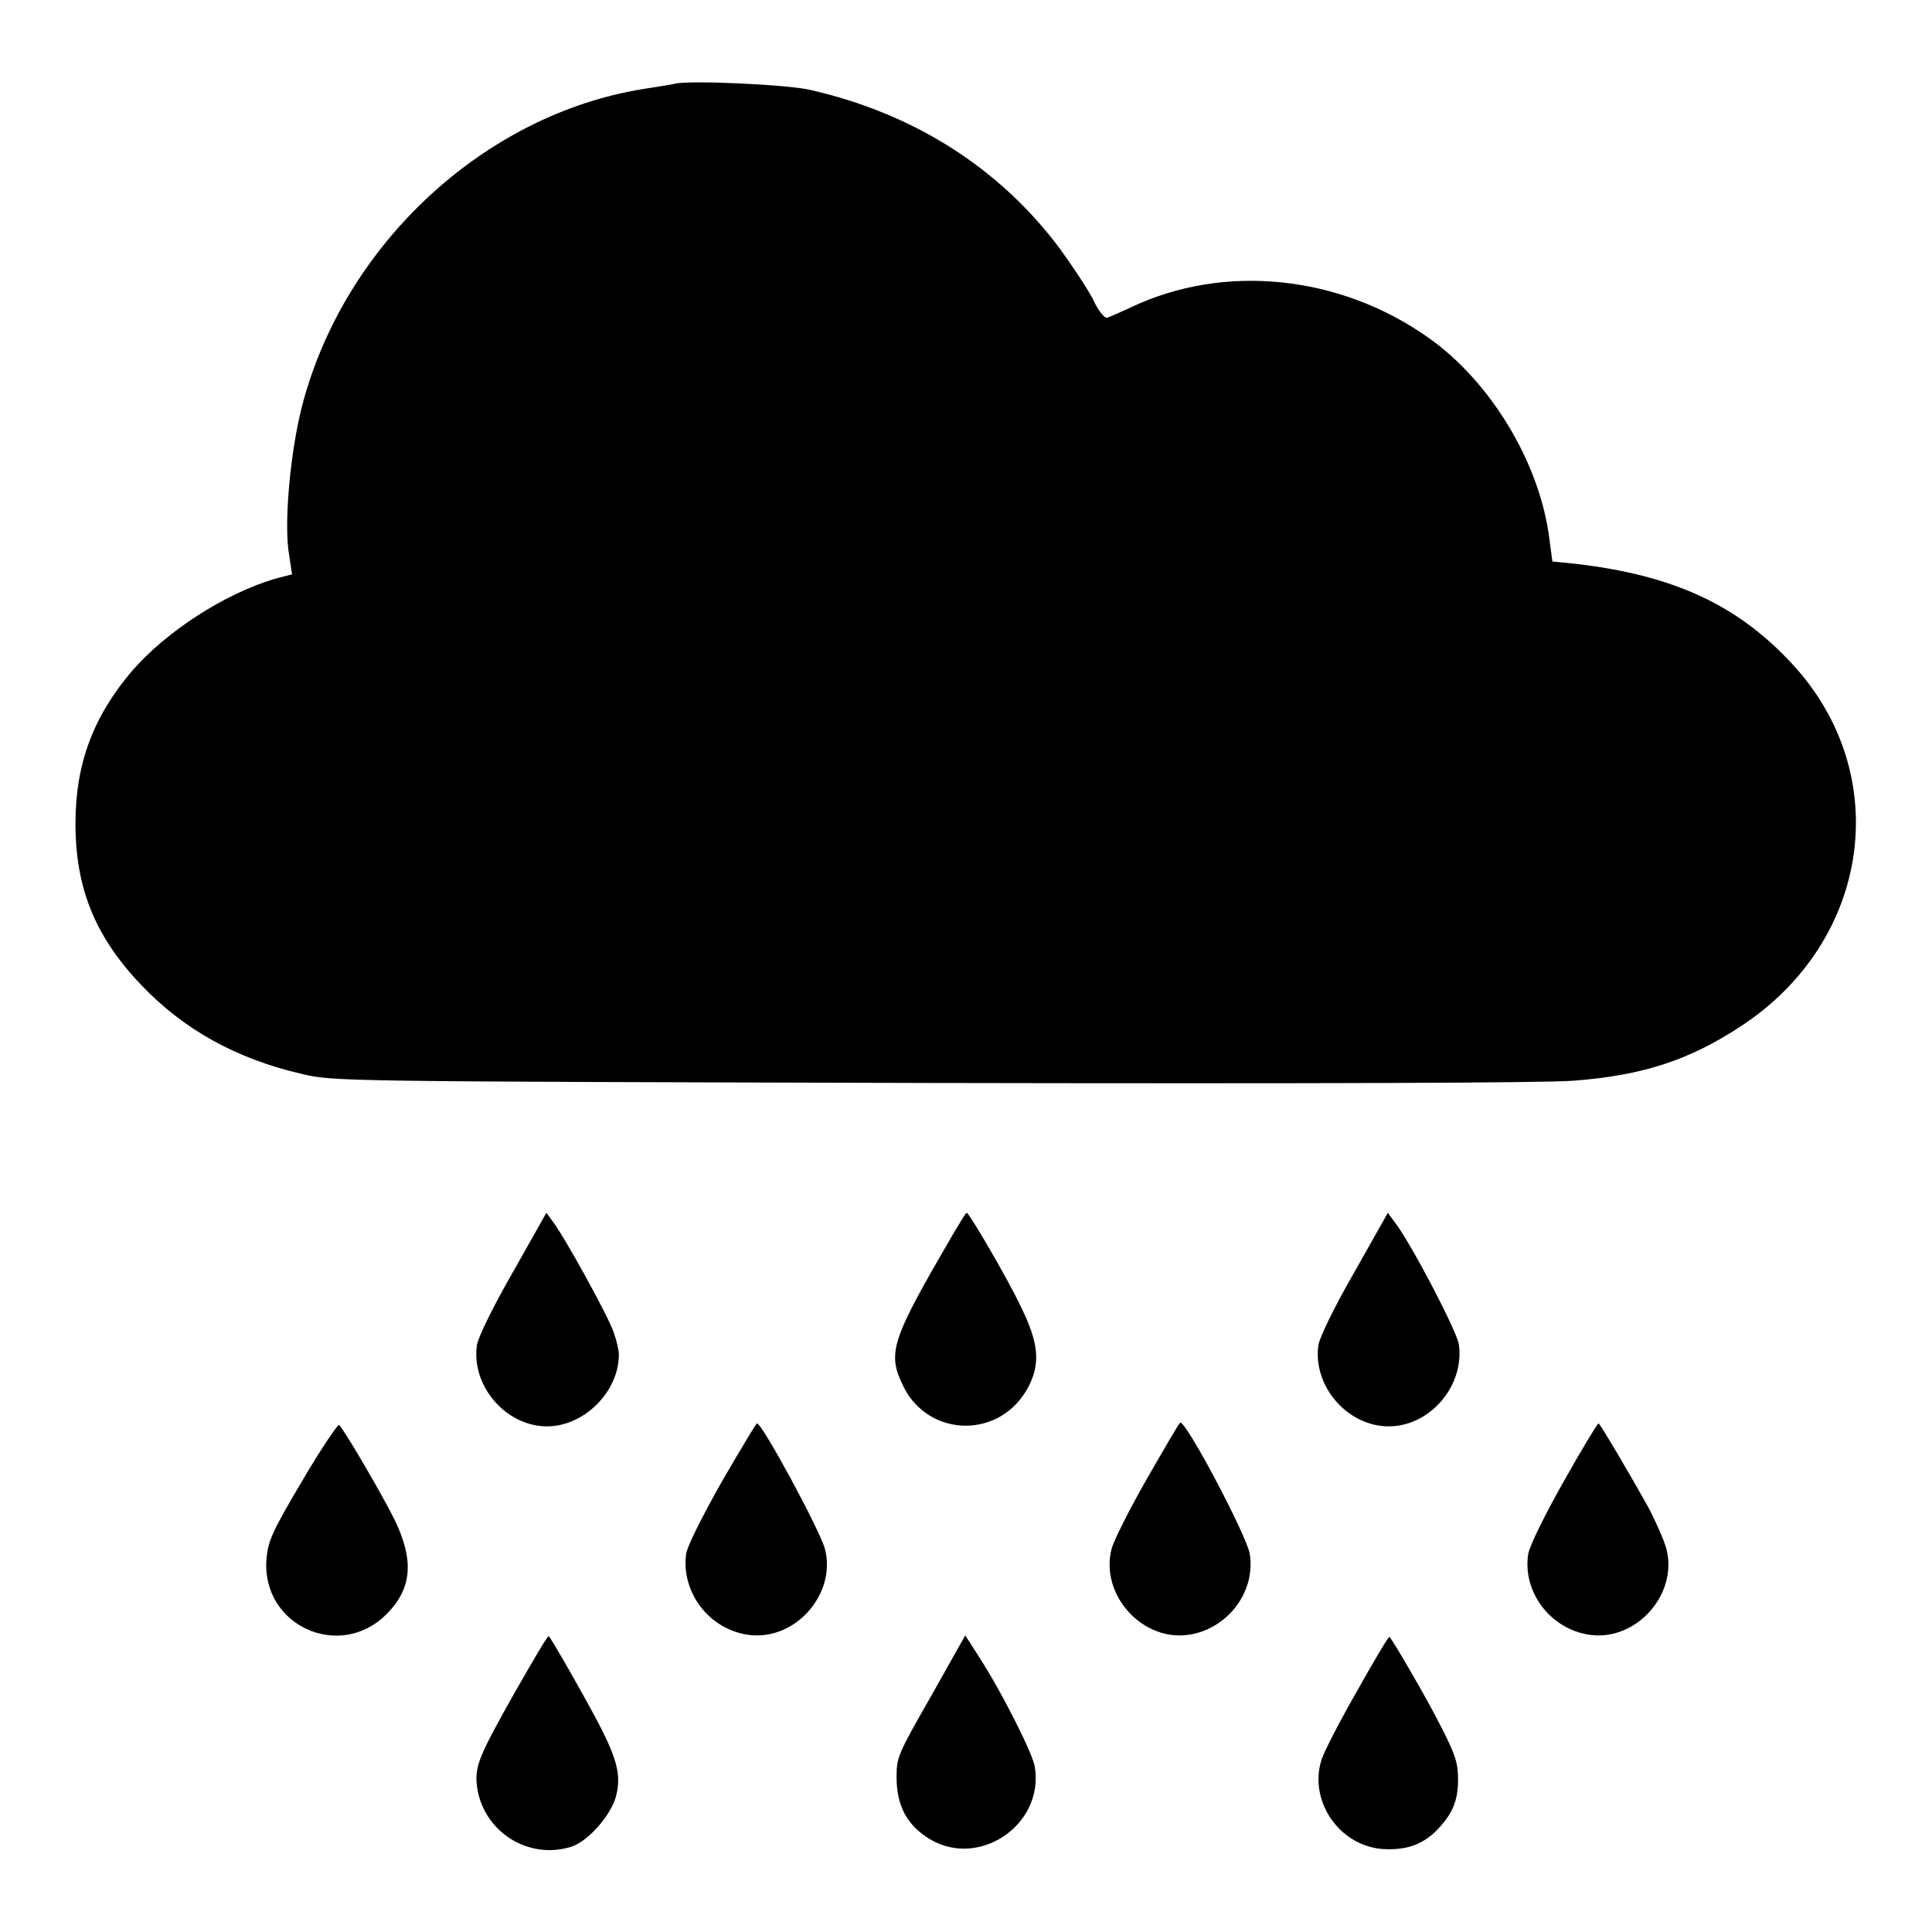
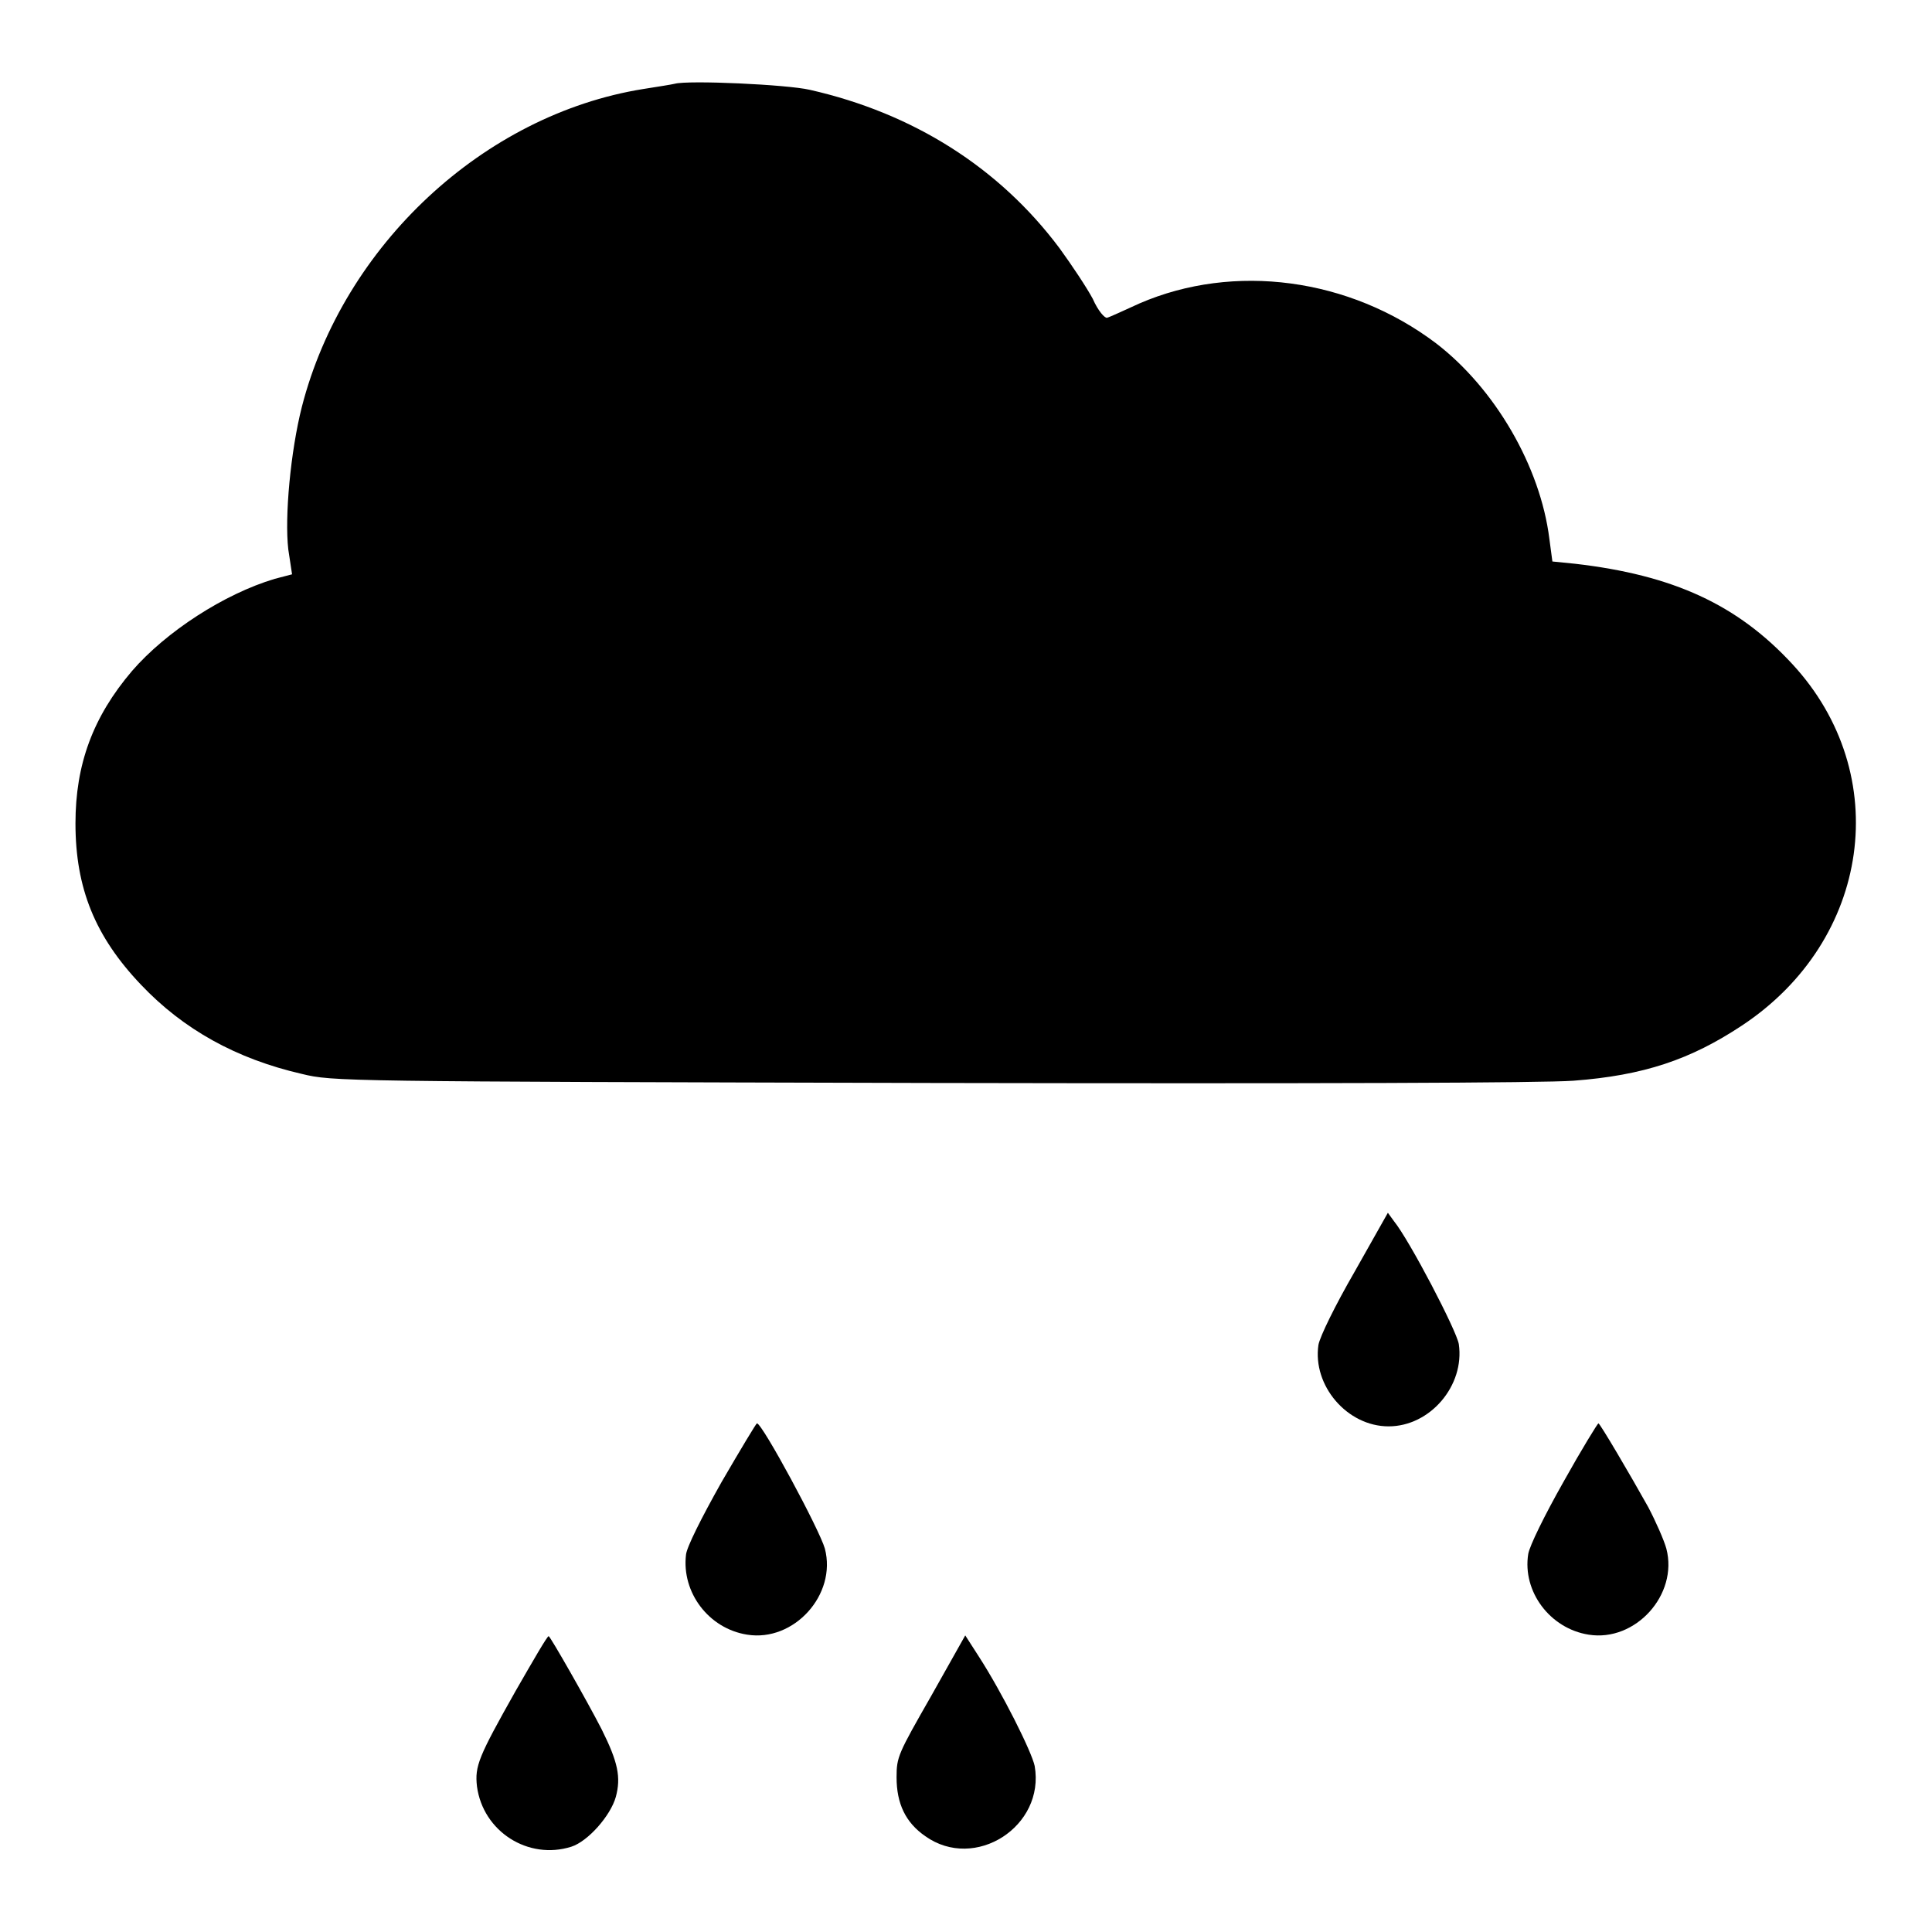
<svg xmlns="http://www.w3.org/2000/svg" version="1.1" x="0px" y="0px" viewBox="0 0 256 256" enable-background="new 0 0 256 256" xml:space="preserve">
  <g>
    <g>
      <g>
        <path fill="#000000" d="M89.4,11.1c-0.4,0.1-2.3,0.4-4.2,0.7C64.1,15.2,45.5,32.5,40,53.9c-1.5,5.9-2.3,14.6-1.8,18.9l0.5,3.3l-2.3,0.6c-6.7,2-14.4,7-18.9,12.2c-5.2,6.1-7.5,12.4-7.5,20.2c0,8.6,2.6,15,8.7,21.4c5.6,5.9,12.6,9.8,21.3,11.8c4.1,1,5.1,1,83.3,1.2c51.5,0.1,81.2,0,85.2-0.3c9.3-0.7,15.5-2.8,22.3-7.3c17.1-11.3,20.2-33.3,6.7-47.9c-7.3-7.9-15.8-11.8-28.8-13.3l-3-0.3l-0.4-3c-1.2-9.6-7.2-19.9-15-25.9c-11.5-8.7-26.8-10.7-39.3-5.3c-2,0.9-3.9,1.8-4.3,1.9c-0.3,0.1-1.2-0.9-1.9-2.5c-0.8-1.5-2.8-4.5-4.4-6.7C132.4,22.2,121,15,107.3,11.9C104.3,11.2,91.2,10.6,89.4,11.1z" />
-         <path fill="#000000" d="M68,168.5c-2.6,4.5-4.6,8.6-4.8,9.7c-0.8,5.4,3.8,10.8,9.3,10.8c4.9,0,9.5-4.6,9.5-9.5c0-0.6-0.3-1.9-0.7-3c-0.7-2.1-6.6-12.8-8.1-14.7l-0.8-1.1L68,168.5z" />
-         <path fill="#000000" d="M126.3,163.5c-8.2,14.1-8.8,15.7-6.6,20.2c3.4,6.9,13,7,16.6,0c1.6-3.1,1.3-5.8-1-10.5c-1.9-4-6.9-12.5-7.2-12.5C127.9,160.8,127.2,162,126.3,163.5z" />
        <path fill="#000000" d="M179.5,168.5c-2.6,4.5-4.6,8.6-4.8,9.7c-0.8,5.4,3.8,10.8,9.3,10.8c5.5,0,10.1-5.4,9.3-10.9c-0.3-1.8-6.5-13.7-8.6-16.3l-0.8-1.1L179.5,168.5z" />
-         <path fill="#000000" d="M40,196.3c-4.1,6.9-4.5,8-4.7,10.4c-0.6,8.7,9.7,13.4,15.9,7.2c3.4-3.4,3.7-7.1,1.1-12.5c-1.9-3.8-6.9-12.3-7.4-12.6C44.8,188.7,42.5,192,40,196.3z" />
        <path fill="#000000" d="M95.6,196.4c-2.7,4.8-4.6,8.6-4.7,9.6c-0.6,5,3,9.8,8.1,10.6c6.2,1,11.9-5.3,10.3-11.4c-0.7-2.5-8.3-16.6-9-16.6C100.2,188.6,98.1,192.1,95.6,196.4z" />
-         <path fill="#000000" d="M152,195.9c-2.3,4-4.4,8.2-4.7,9.3c-1.6,6.1,4.1,12.4,10.3,11.4c5.1-0.8,8.8-5.7,8-10.7c-0.4-2.4-8.3-17.4-9.2-17.4C156.2,188.6,154.3,191.9,152,195.9z" />
        <path fill="#000000" d="M207.2,196.3c-2.6,4.6-4.5,8.5-4.7,9.6c-0.8,5,2.9,9.9,8,10.7c6.2,1,11.9-5.3,10.3-11.4c-0.3-1.1-1.4-3.6-2.4-5.5c-2.4-4.3-6.4-11.1-6.6-11.1C211.7,188.6,209.6,192,207.2,196.3z" />
        <path fill="#000000" d="M68.3,224.1c-4.9,8.7-5.4,9.9-5.1,12.6c0.8,6,6.8,9.8,12.5,8c2.2-0.7,5.2-4.1,5.9-6.6c0.7-2.6,0.3-4.6-1.9-9c-1.9-3.7-6.8-12.3-7-12.3C72.5,216.8,70.6,220.1,68.3,224.1z" />
        <path fill="#000000" d="M123.4,224.7c-4.4,7.7-4.6,8.1-4.6,10.8c0,3.5,1.2,6,3.8,7.8c6.6,4.7,15.9-1.3,14.5-9.3c-0.4-1.9-4.3-9.7-7.4-14.5l-1.8-2.8L123.4,224.7z" />
-         <path fill="#000000" d="M179.8,224.1c-2.3,4-4.4,8.1-4.7,9.1c-1.7,5.4,2.3,11.3,8,11.8c3.1,0.2,5.2-0.5,7.1-2.3c2.2-2.2,3-4,3-6.9c0-2.1-0.3-3.2-2.2-6.9c-2-4-6.7-12-6.9-12C184,216.8,182.1,220,179.8,224.1z" />
      </g>
    </g>
  </g>
</svg>